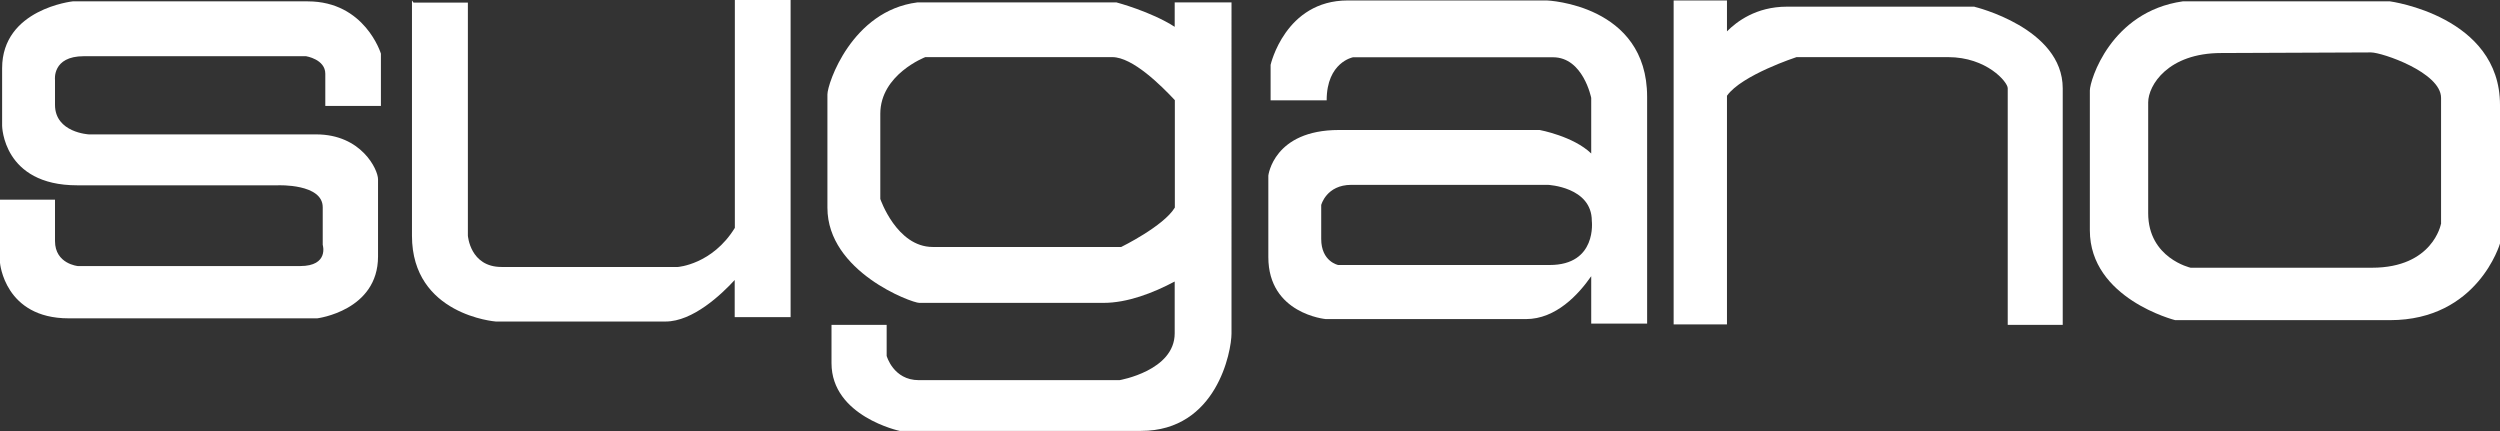
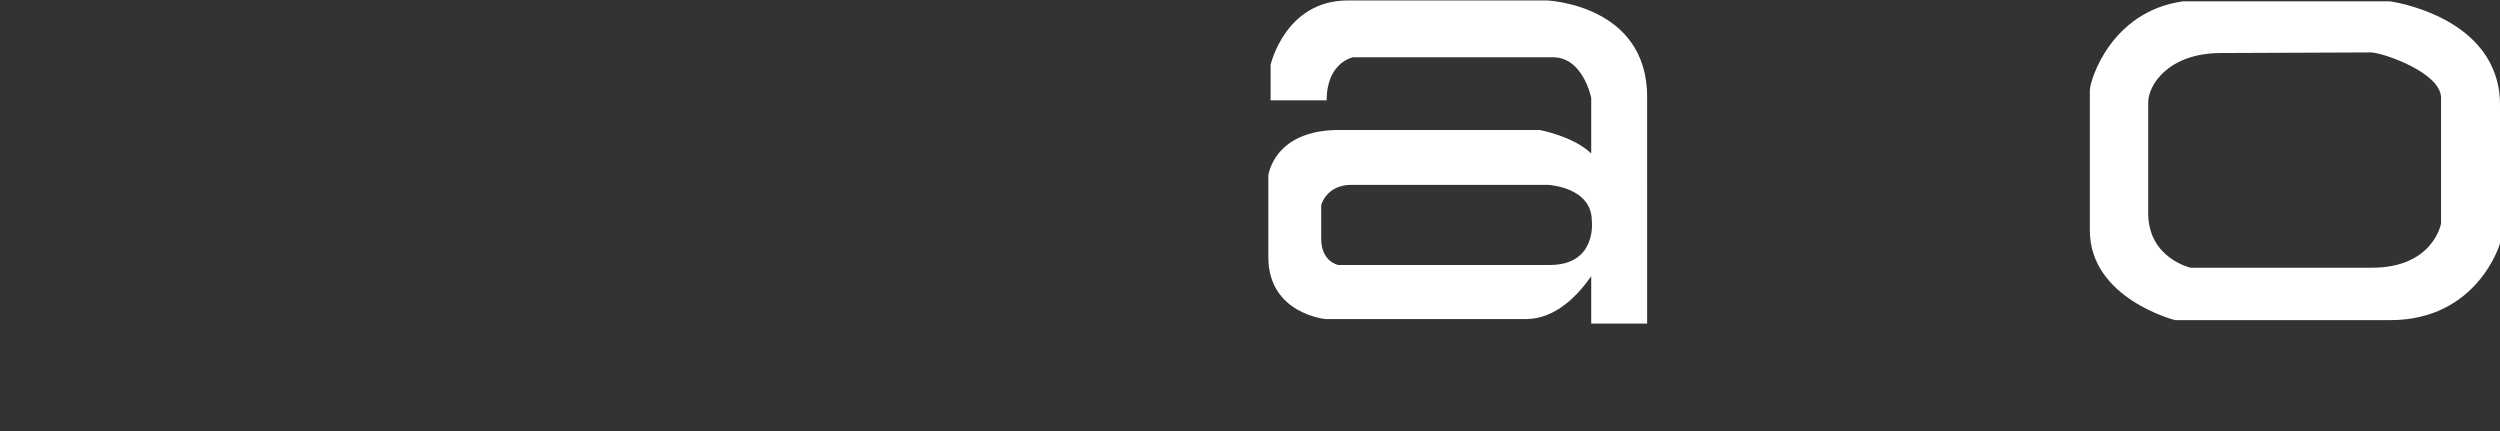
<svg xmlns="http://www.w3.org/2000/svg" id="_レイヤー_2" viewBox="0 0 165 28.45">
  <rect x="0" y="0" width="165" height="28.45" fill="#333333" stroke="none" />
  <defs>
    <style>.cls-1{fill:#fff;}</style>
  </defs>
  <g id="_テキスト">
    <g>
-       <path class="cls-1" d="m21.47,6.99h3.67v-3.45S24.09.09,20.31.09H4.8S.14.59.14,4.5s0,3.8,0,3.8c0,0,.04,3.93,4.95,3.93h13.26s2.95-.12,2.95,1.45v2.48s.43,1.4-1.49,1.4H5.14s-1.51-.14-1.51-1.65v-2.73H0v4.17s.3,3.66,4.53,3.66h16.41s4.01-.5,4.01-4.08v-5.1c0-.64-1.1-2.96-4.08-2.96H5.87s-2.24-.11-2.24-1.95,0-1.65,0-1.65c0,0-.2-1.56,1.9-1.56h14.67s1.27.2,1.27,1.16v2.1" />
-       <path class="cls-1" d="m48.5,0v15.04c-1.49,2.42-3.76,2.58-3.76,2.58h-11.64c-2.08,0-2.22-2.07-2.22-2.07V.17h-3.59l-.1-.14v15.53c0,5.24,5.53,5.66,5.53,5.66h11.21c1.79,0,3.67-1.77,4.56-2.74v2.45h3.69V0h-3.69" />
-       <path class="cls-1" d="m77.53.16v1.61c-1.57-1.01-3.84-1.61-3.84-1.61h-13.15c-4.32.55-5.93,5.36-5.93,6.07v7.48c0,4.23,5.57,6.28,6.06,6.28h12.16c1.58,0,3.27-.65,4.7-1.41v3.42c0,2.47-3.64,3.09-3.64,3.09h-13.25c-1.68,0-2.12-1.6-2.12-1.6v-2.05h-3.64v2.53c0,3.51,4.5,4.47,4.5,4.47h15.93c5,0,5.97-5.26,5.97-6.43V.16h-3.74m-3.54,16.14h-12.44c-2.38,0-3.46-3.17-3.46-3.17v-5.62c0-2.6,2.97-3.74,2.97-3.74h12.34c1.35,0,3.24,1.89,4.13,2.84v7.09c-.74,1.23-3.54,2.6-3.54,2.6Z" />
      <path class="cls-1" d="m102.1.03h-13.15c-4.13,0-5.09,4.25-5.09,4.25v2.34h3.7c0-2.52,1.74-2.84,1.74-2.84h13.2c1.99,0,2.52,2.68,2.52,2.68v3.67c-1.18-1.14-3.4-1.55-3.4-1.55h-13.25c-4.32,0-4.66,3.01-4.66,3.01v5.38c0,3.75,3.79,4.09,3.79,4.09h13.21c1.98,0,3.47-1.62,4.31-2.83v3.13h3.69V6.39C108.71.29,102.1.03,102.1.03m.18,17.46h-13.96s-1.12-.22-1.12-1.72v-2.24s.34-1.33,1.99-1.33h12.97s2.9.13,2.9,2.38c0,0,.36,2.91-2.78,2.91Z" />
-       <path class="cls-1" d="m130.32.44h-12.38c-2.04,0-3.32.99-3.96,1.63V.03h-3.52v21.38h3.52V6.32c.97-1.37,4.59-2.55,4.59-2.55h10c2.56,0,3.94,1.65,3.94,2.05v15.62h3.63V5.83c0-3.99-5.82-5.38-5.82-5.38" />
      <path class="cls-1" d="m157.74.09h-13.68c-4.76.68-6.13,5.23-6.13,5.88v9.23c0,4.51,5.63,5.93,5.63,5.93h14.18c5.8,0,7.26-5.06,7.26-5.06V6.93c0-5.87-7.26-6.84-7.26-6.84m3.36,14.7s-.53,2.88-4.55,2.88h-11.97s-2.8-.63-2.8-3.6v-7.31c0-1.13,1.31-3.26,4.82-3.26,0,0,9.17-.04,9.89-.04s4.62,1.32,4.62,3v8.33Z" />
    </g>
  </g>
</svg>